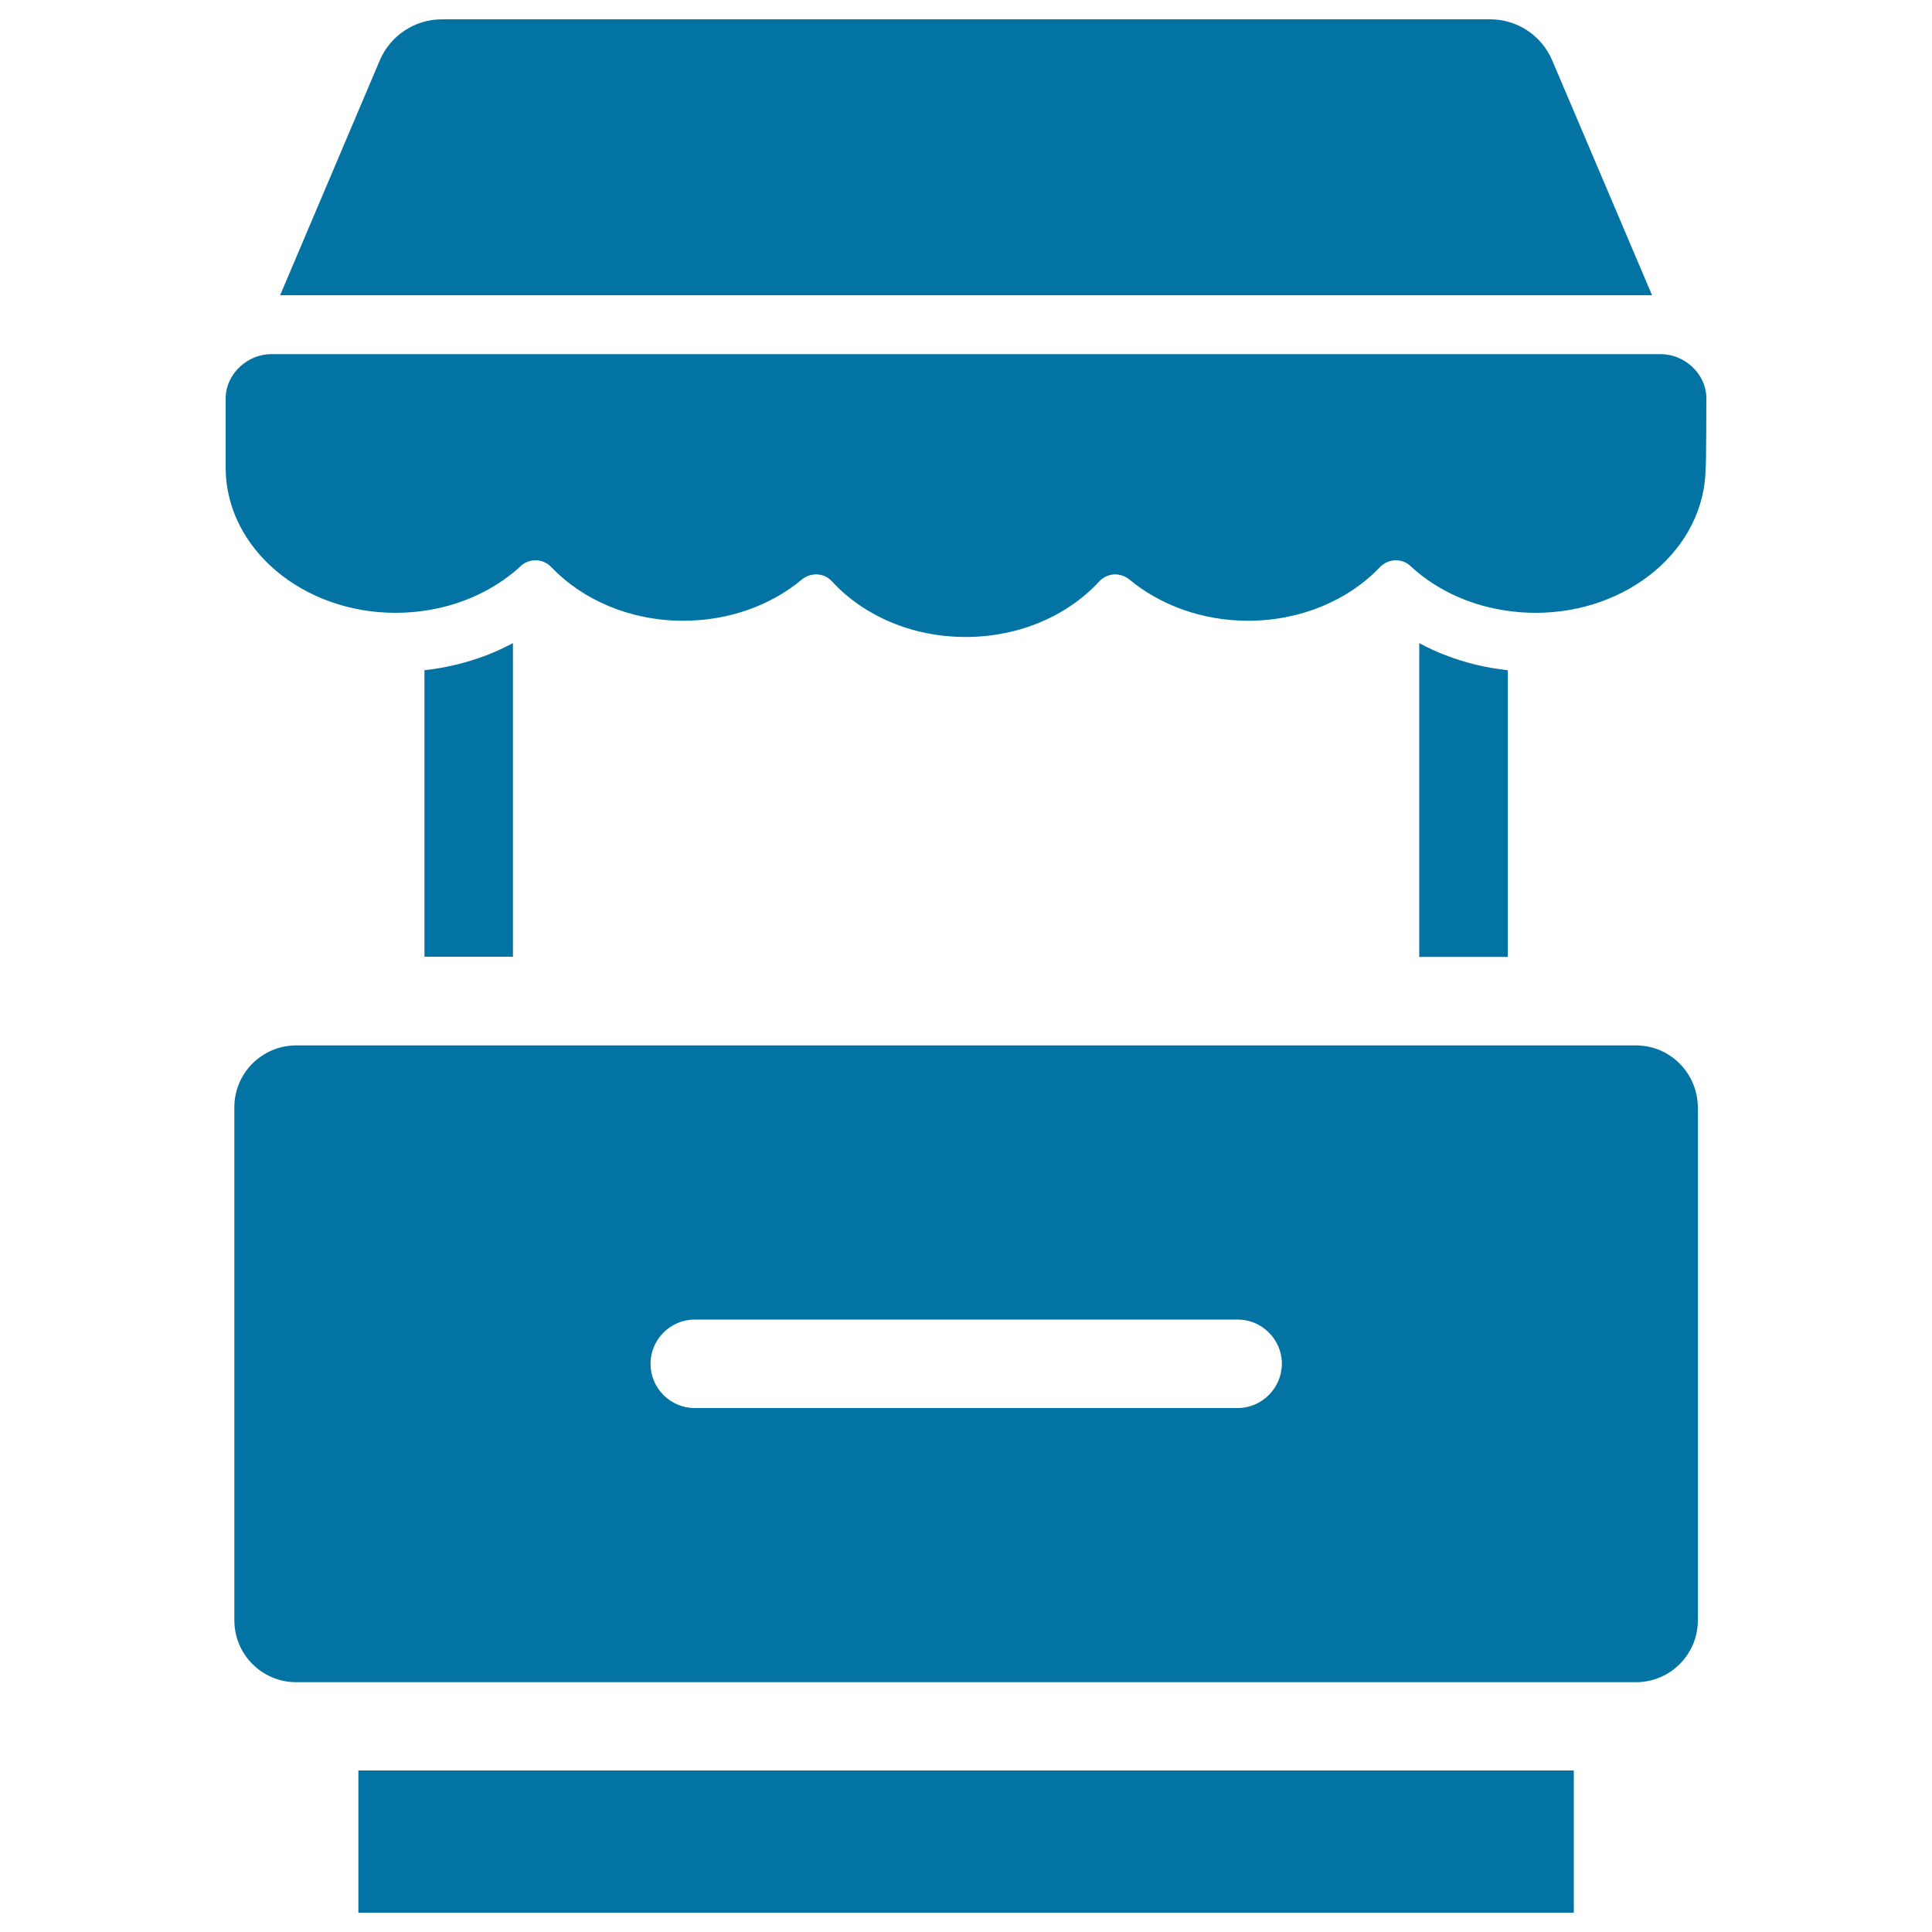
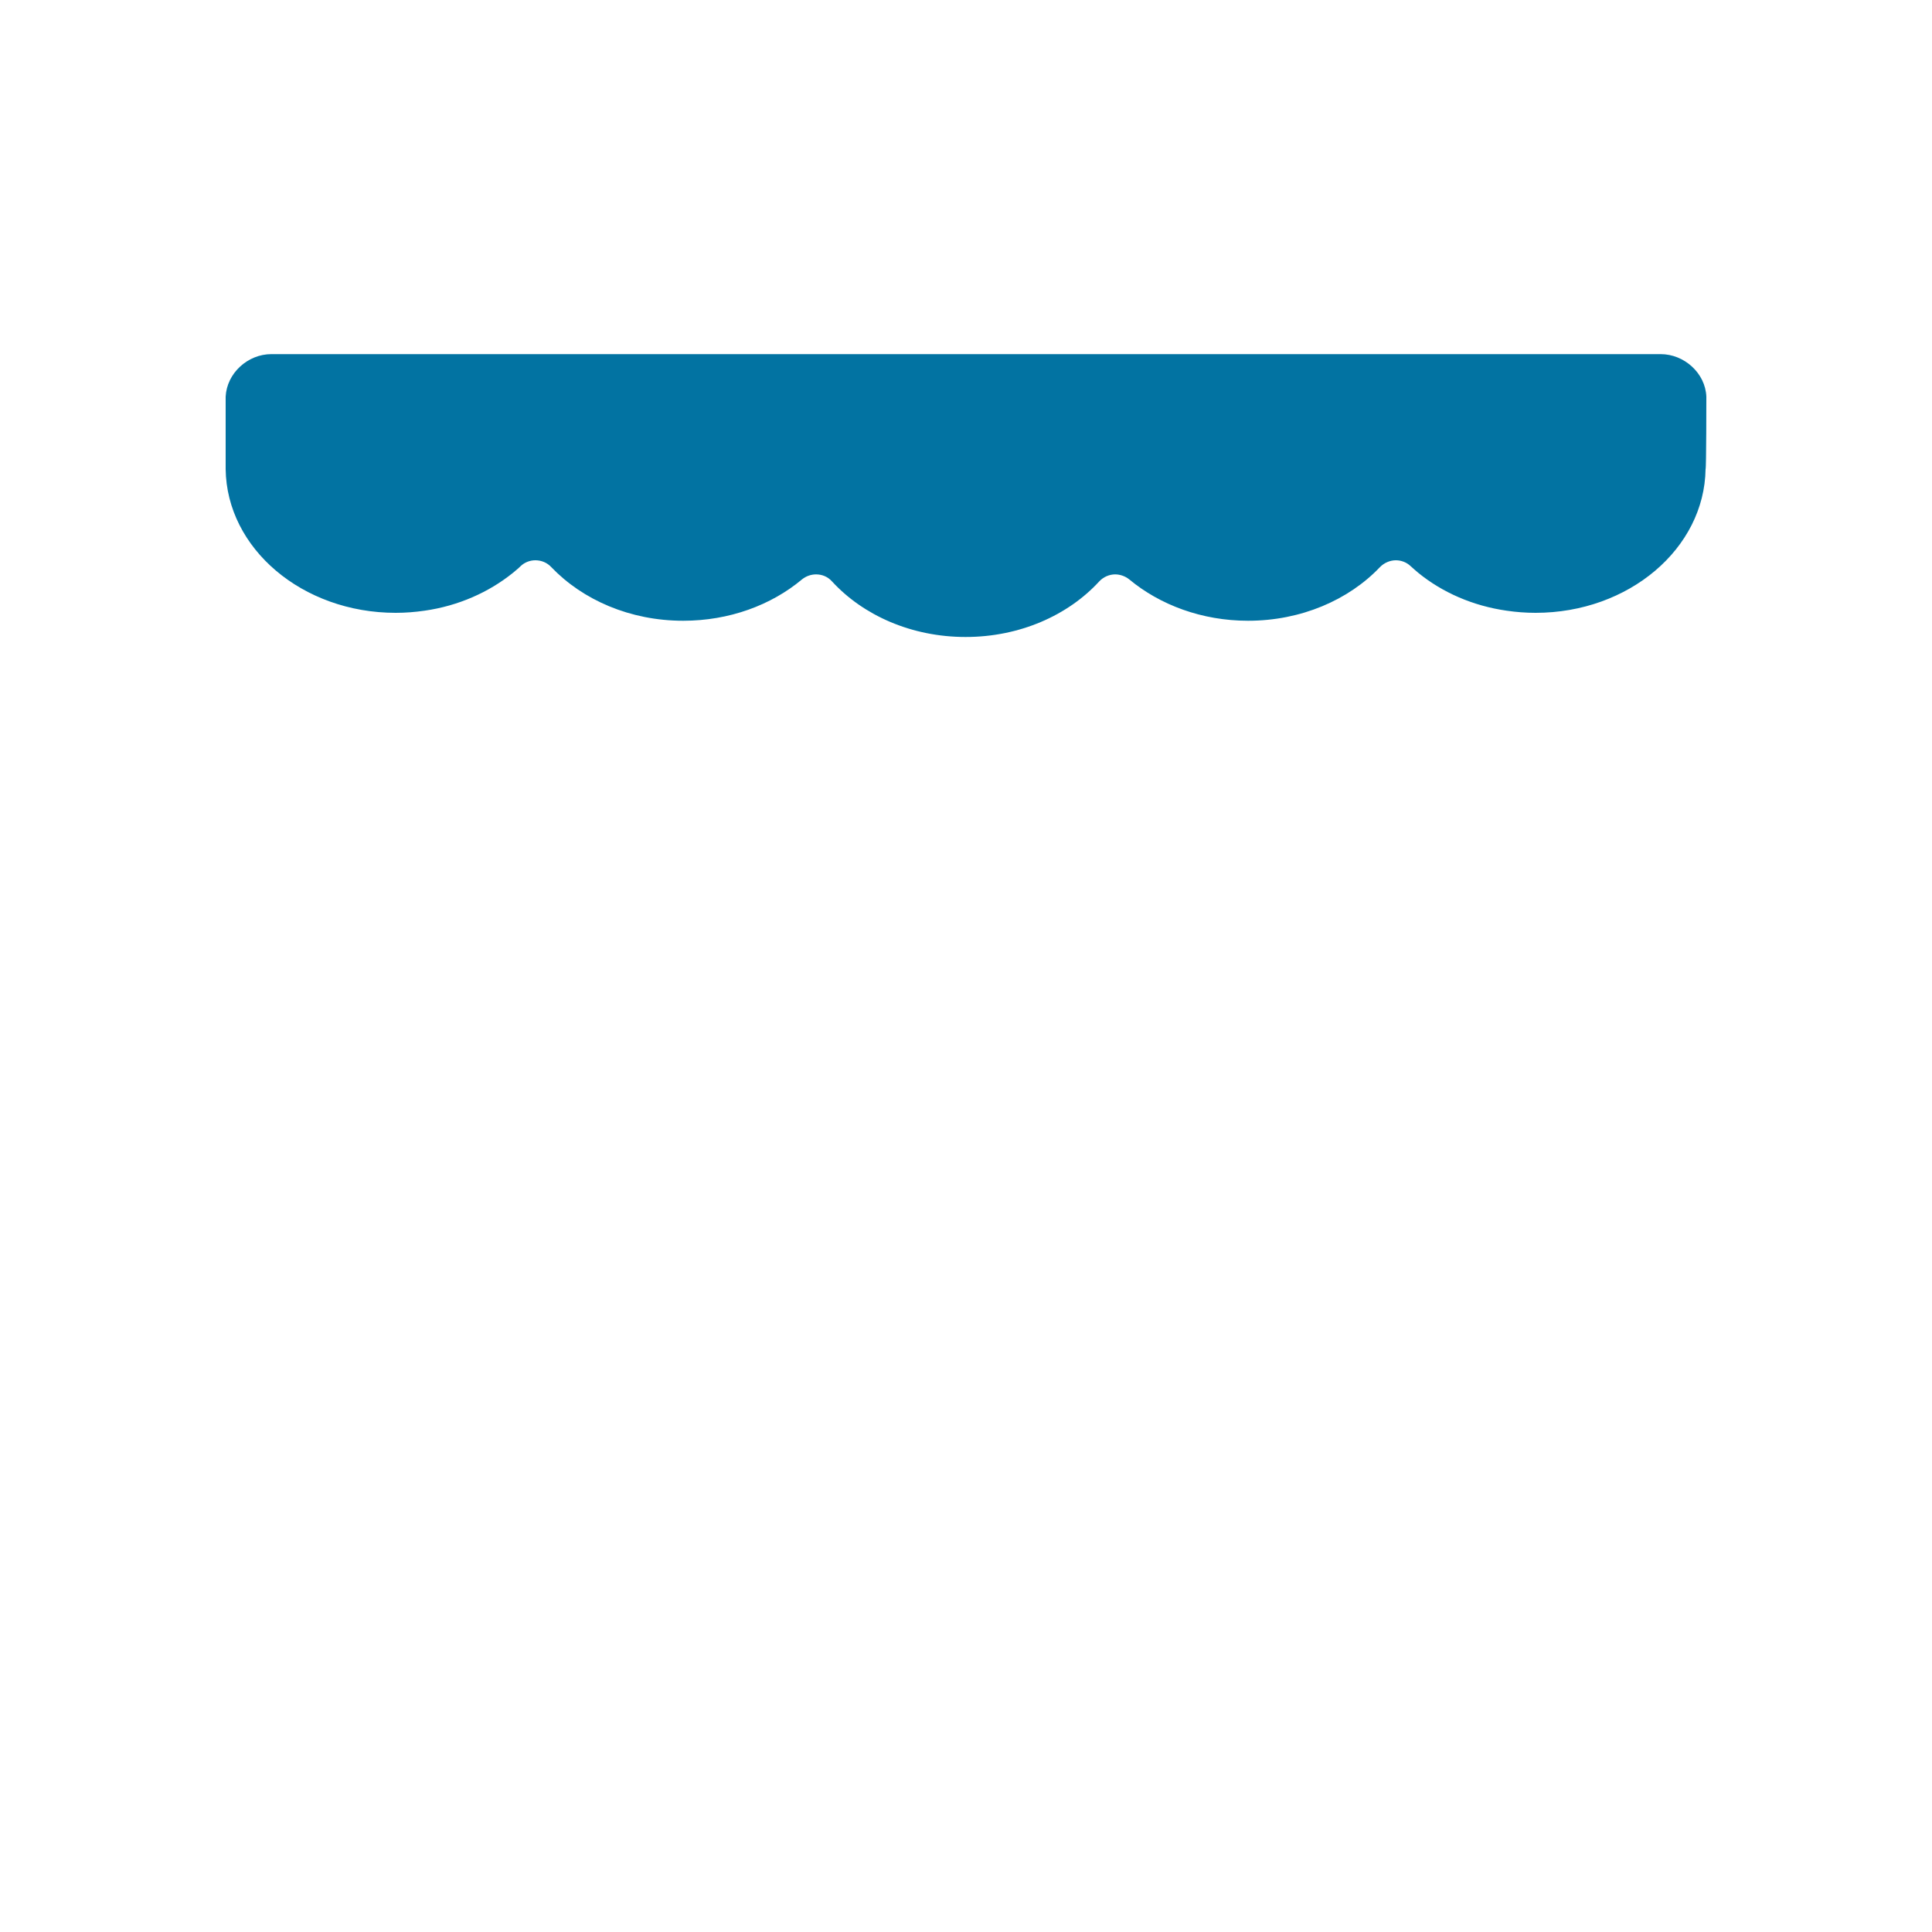
<svg xmlns="http://www.w3.org/2000/svg" viewBox="0 0 1000 1000" style="fill:#0273a2">
  <title>Entertaining Park Store SVG icon</title>
  <g>
    <g>
-       <path d="M251.7,339.2c-10.3,3.9-21,6.5-32,7.7v148.3h45.8V332.9C261,335.2,256.5,337.4,251.7,339.2z" />
-       <rect x="185.5" y="916.4" width="629.1" height="73.6" />
-       <path d="M748.4,339.2c-4.8-1.8-9.5-4-13.8-6.3v162.4h45.8V346.9C769.4,345.7,758.7,343.2,748.4,339.2z" />
-       <path d="M846.8,541.1H153.3c-17.6,0-32,14.3-32,32v265.6c0,17.6,14.3,32,32,32h32.2h629.1h32.2c17.6,0,32-14.3,32-32V573C878.6,555.4,864.4,541.1,846.8,541.1z M640.5,728.8H500.1H359.6c-12.6,0-22.9-10.3-22.9-22.9c0-12.6,10.3-22.9,22.9-22.9h140.5h140.5c12.6,0,22.9,10.3,22.9,22.9C663.4,718.5,653.2,728.8,640.5,728.8z" />
-       <path d="M855.1,152.8L803.4,31.2c-5.5-12.8-18-21.2-32.1-21.2H228.7c-13.9,0-26.6,8.3-32.1,21.2L145,152.8H855.1z" />
      <path d="M883.2,205.3c-0.5-12.2-11.5-22-23.6-22c-0.2,0-719.1,0-719.2,0c-12.1,0-23,9.8-23.6,22c0,0.4,0,37.2,0,37.5c0.5,41.1,39.7,74.4,88,74.4c5.1,0,10-0.4,14.9-1.1c17.6-2.5,33.4-9.6,45.8-19.6c1.3-1.1,2.7-2.2,4-3.5c2.1-2,4.9-3,7.6-3c3.1,0,6.1,1.2,8.3,3.6c16.2,16.9,40.7,27.7,68.2,27.7c23.9,0,45.6-8.1,61.5-21.4c2.1-1.7,4.7-2.6,7.3-2.6c3.1,0,6.1,1.2,8.3,3.7c16.1,17.5,41.1,28.7,69.1,28.7s53-11.2,69.1-28.7c2.2-2.4,5.3-3.7,8.3-3.7c2.5,0,5.2,0.9,7.3,2.6c15.9,13.2,37.6,21.4,61.5,21.4c27.5,0,52.1-10.8,68.2-27.7c2.2-2.3,5.3-3.6,8.3-3.6c2.7,0,5.5,1,7.6,3c1.3,1.2,2.6,2.3,4,3.5c12.4,10.1,28.2,17.1,45.8,19.6c4.8,0.7,9.8,1.1,14.9,1.1c48.3,0,87.4-33.3,88-74.4C883.2,242.5,883.2,205.8,883.2,205.3z" />
    </g>
  </g>
</svg>